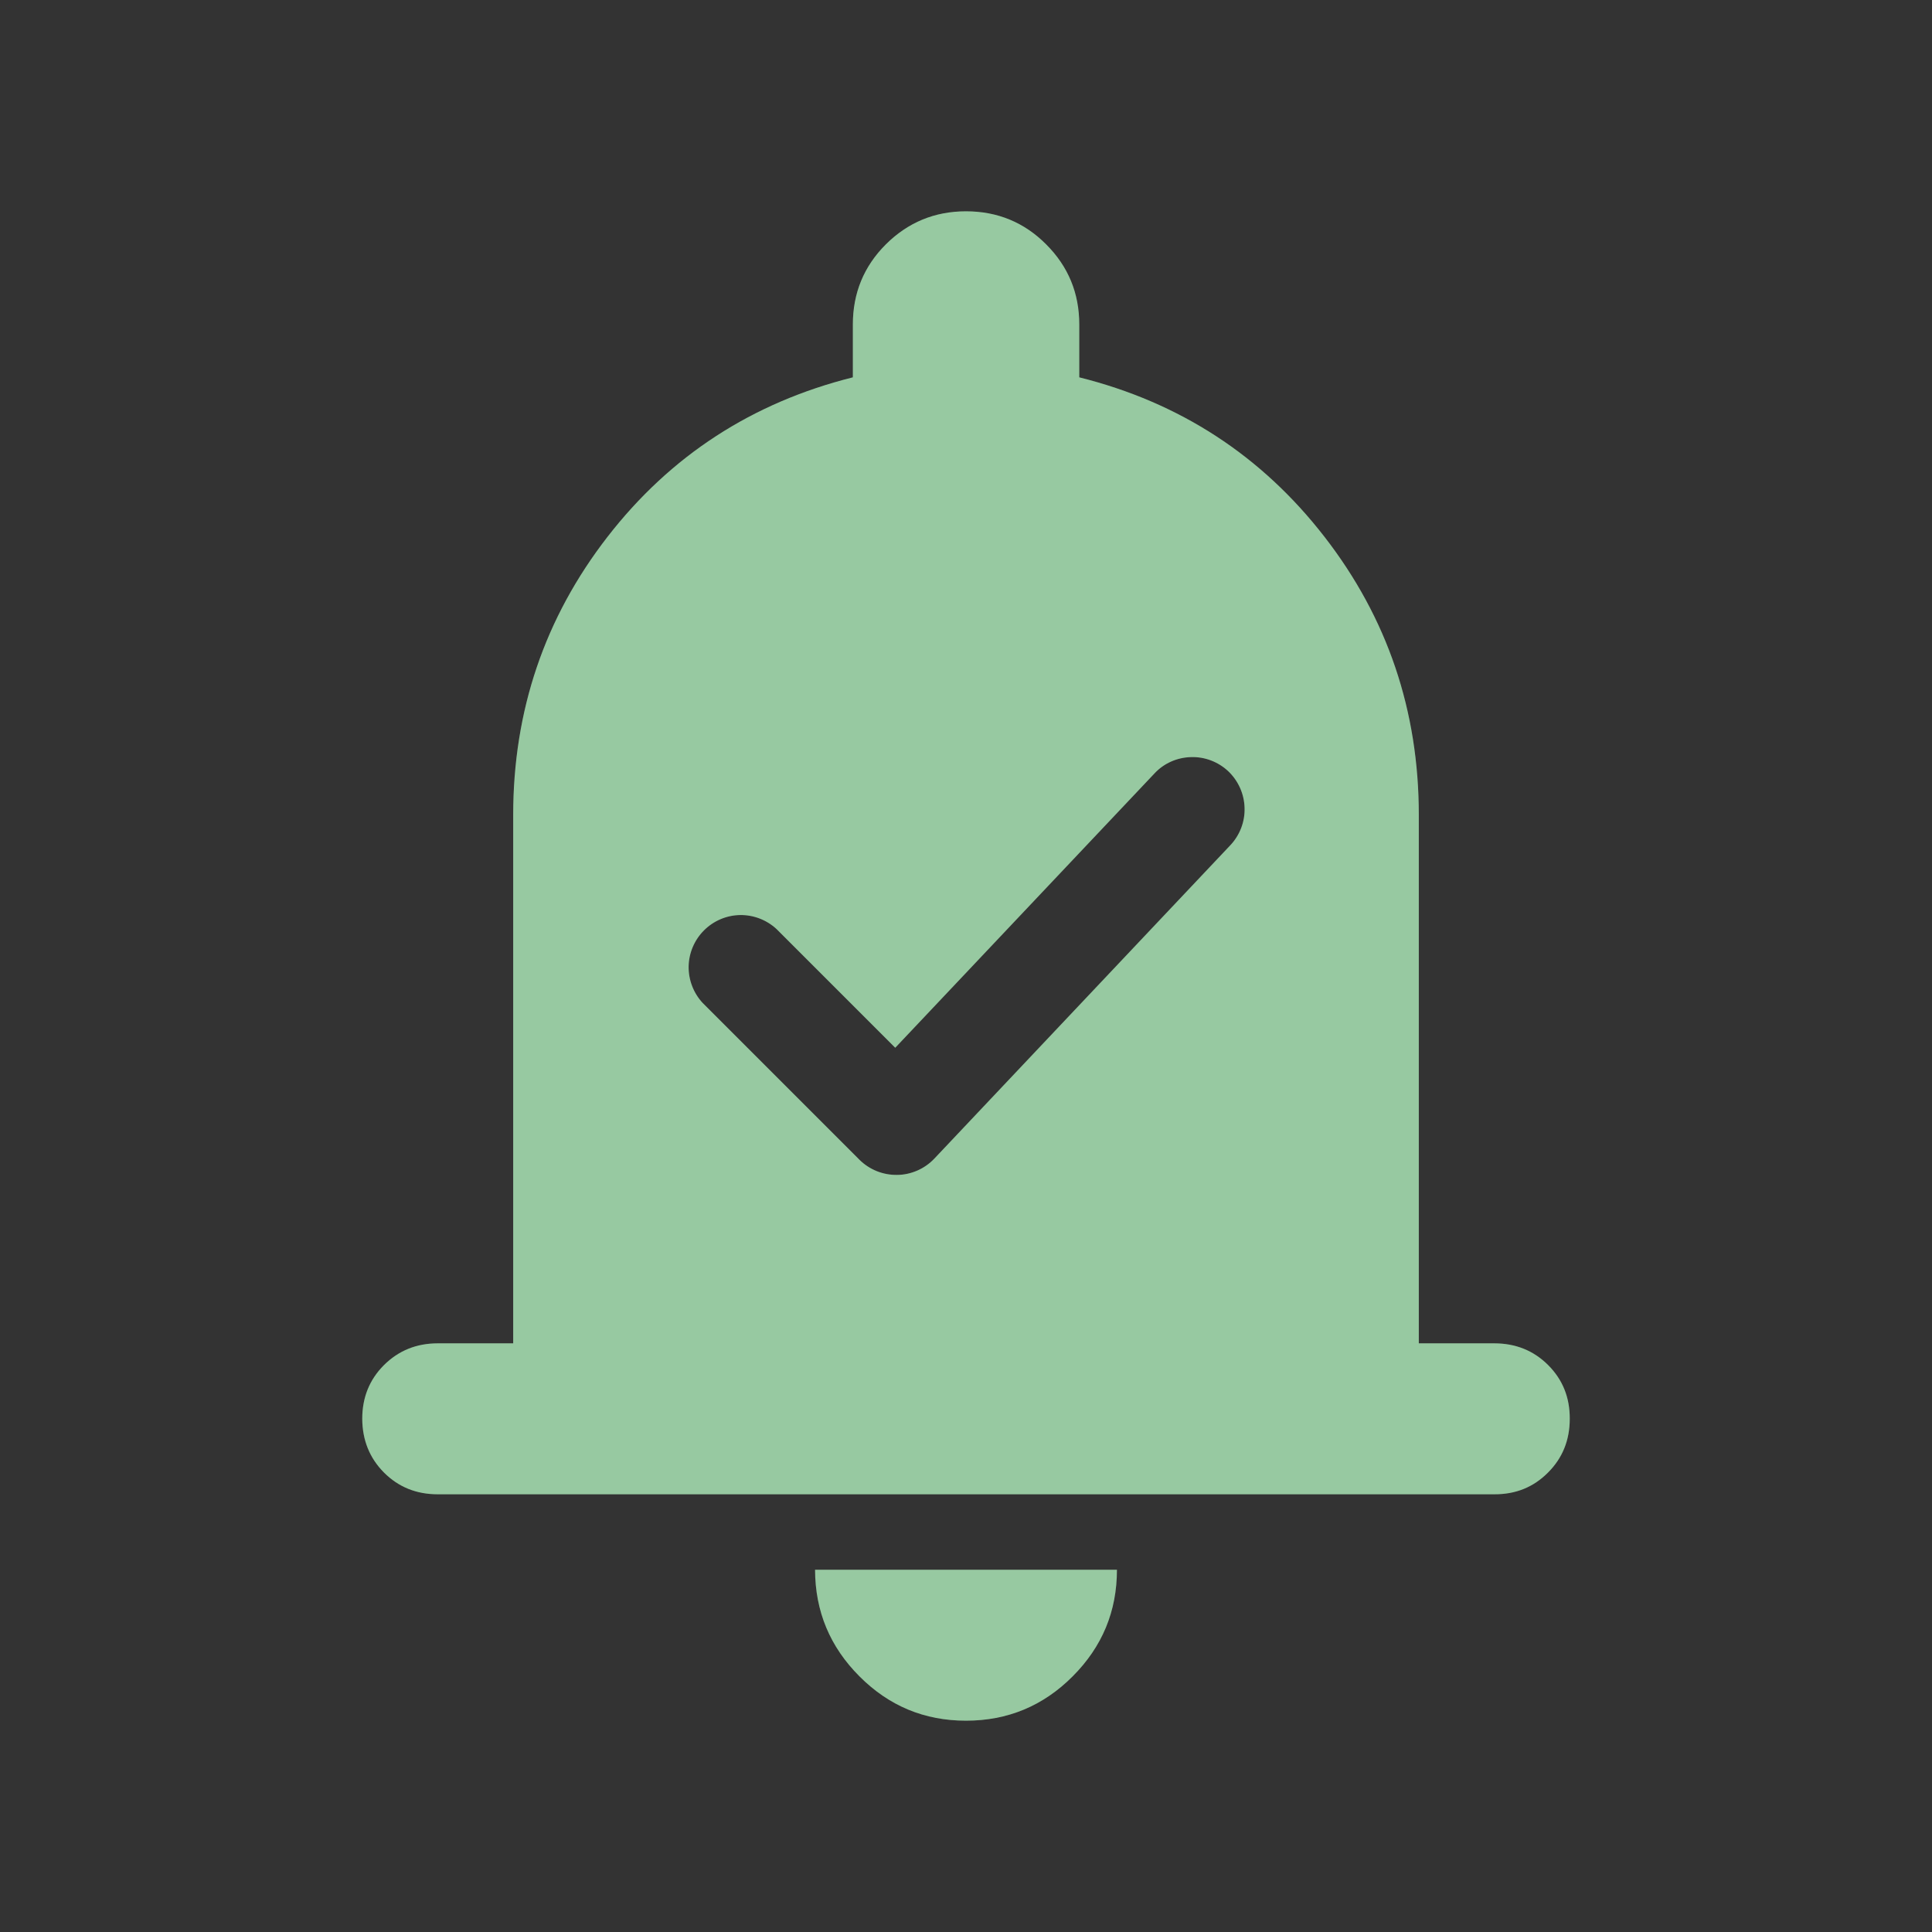
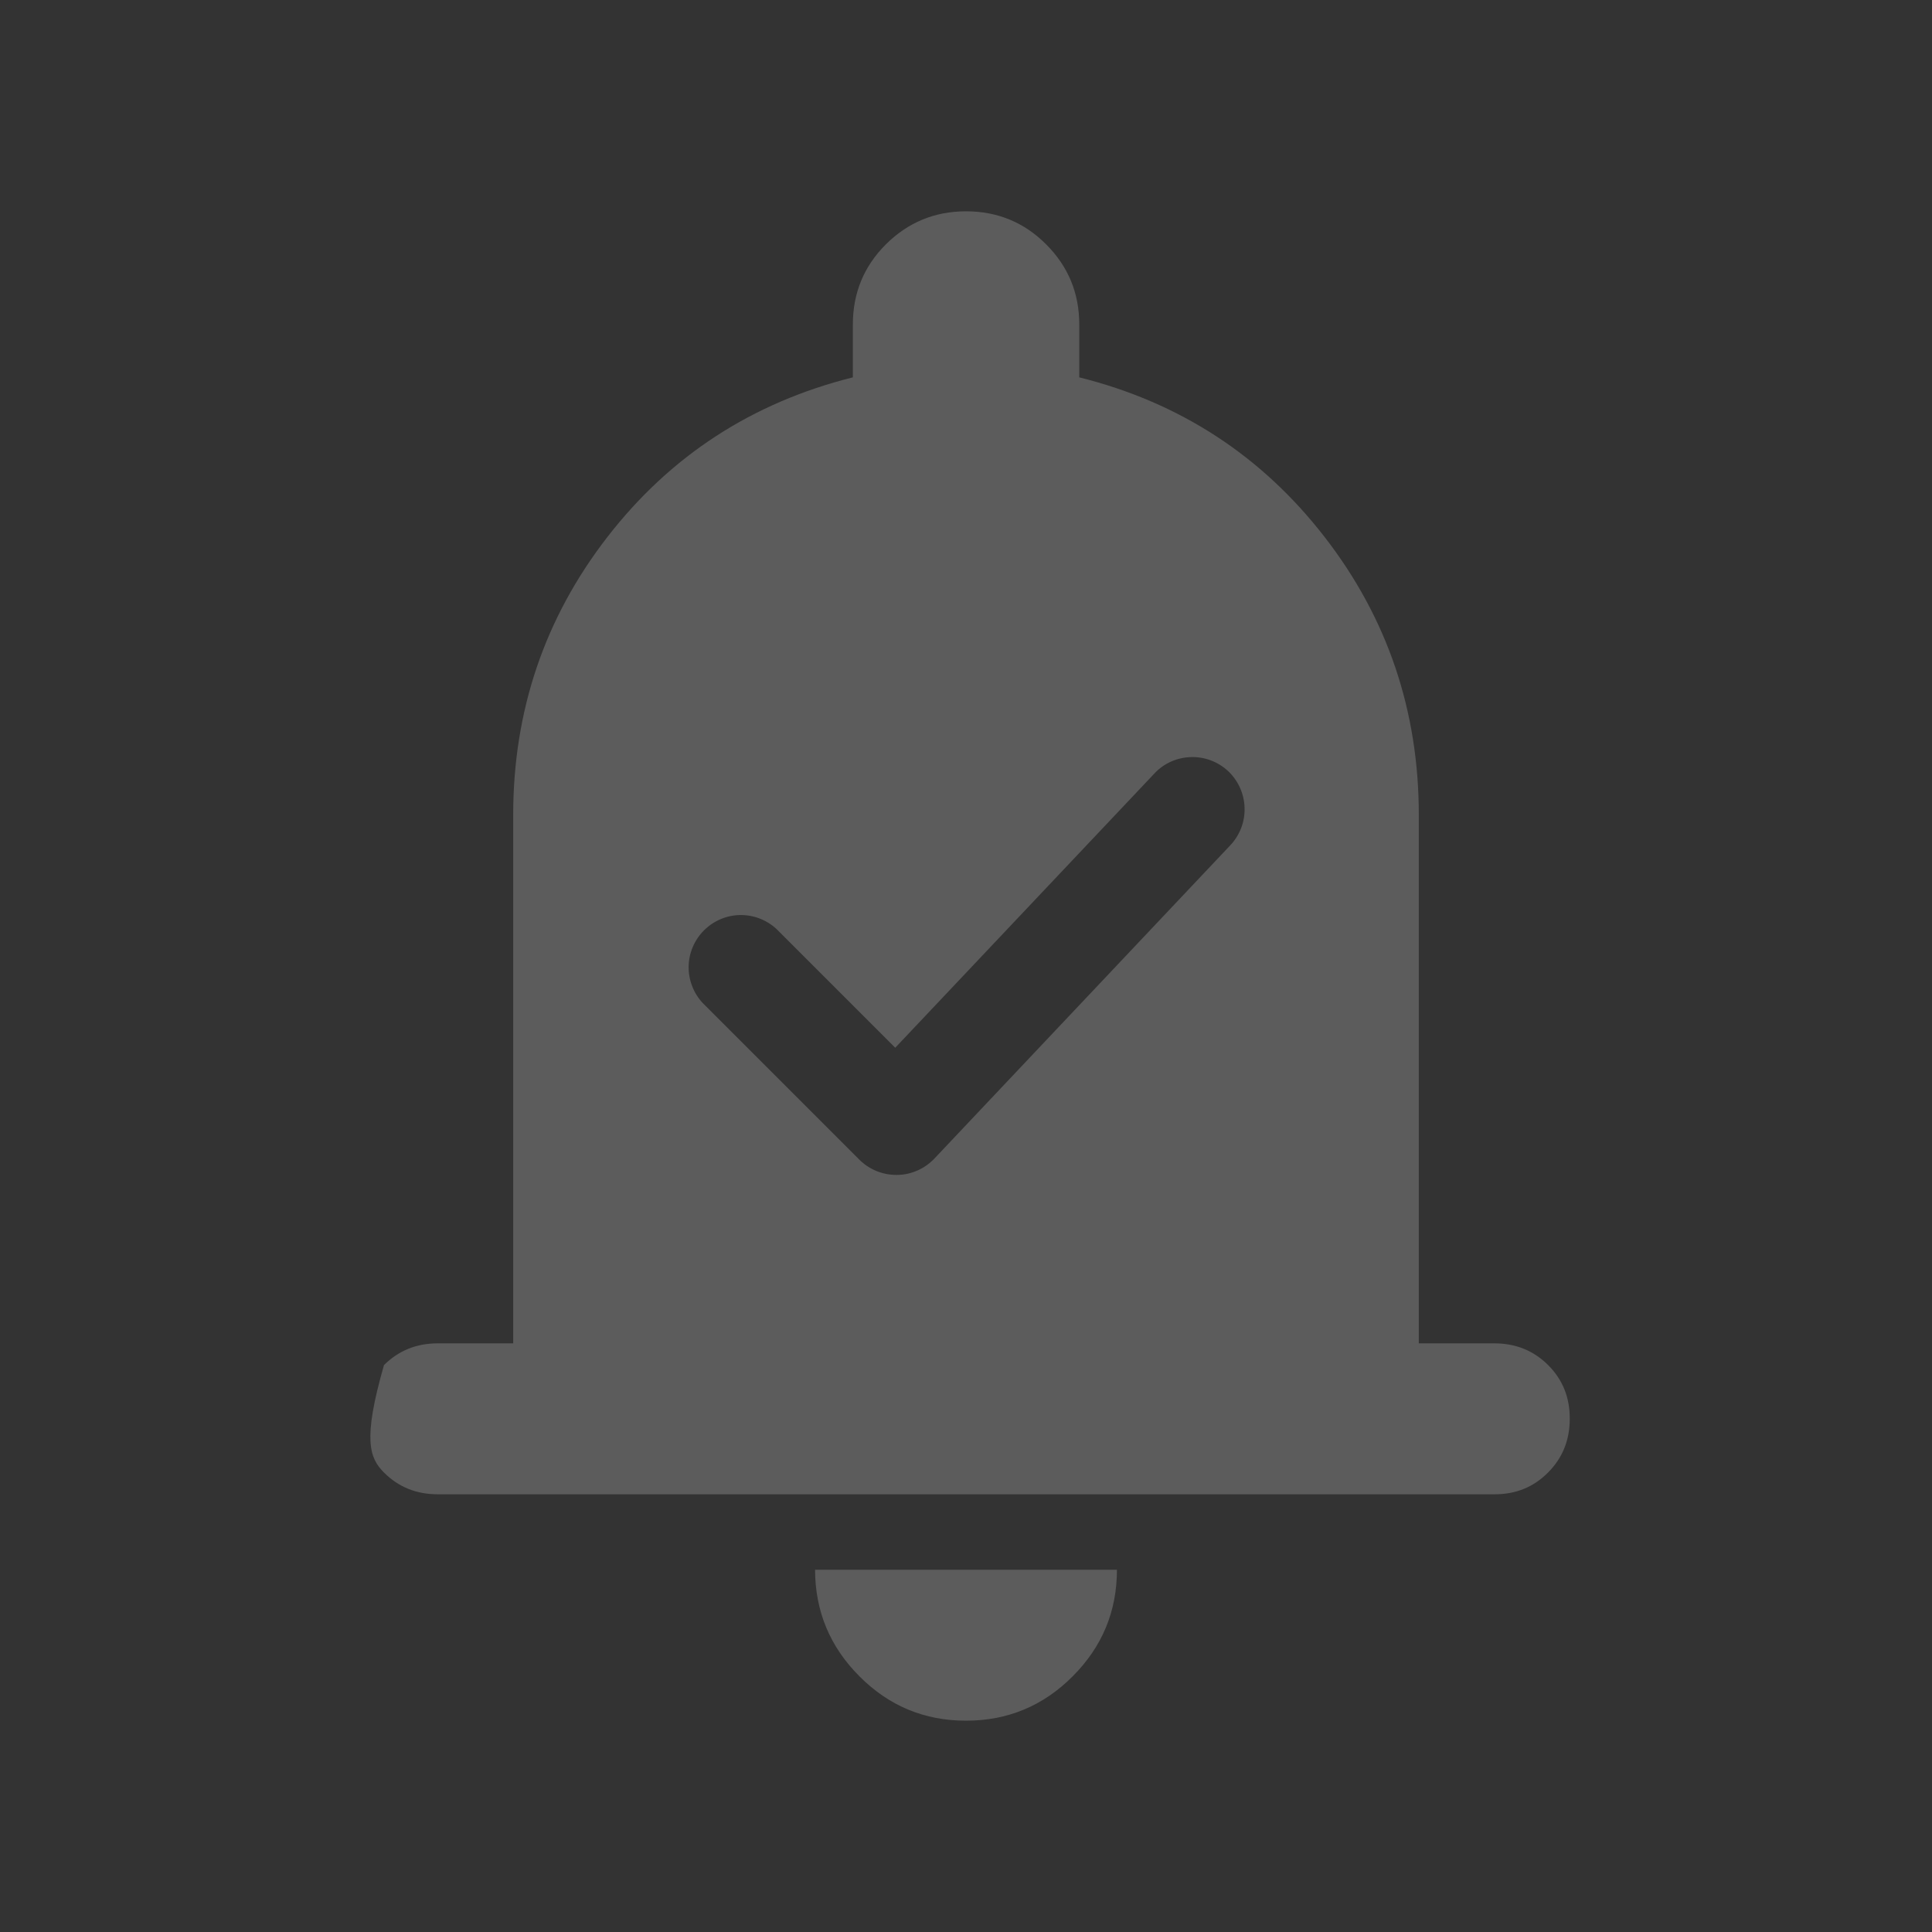
<svg xmlns="http://www.w3.org/2000/svg" width="16" height="16" viewBox="0 0 16 16" fill="none">
  <rect x="0" y="0" width="16" height="16" fill="#333333" stroke="none" />
-   <path fill-rule="evenodd" clip-rule="evenodd" d="M3.18 12.195C3.3 12.315 3.448 12.375 3.625 12.375H12.375C12.552 12.376 12.7 12.316 12.82 12.195C12.94 12.075 13 11.927 13 11.75C13.001 11.573 12.941 11.425 12.821 11.305C12.701 11.185 12.552 11.125 12.375 11.125H11.75V6.75C11.75 5.886 11.49 5.118 10.969 4.446C10.448 3.774 9.771 3.333 8.938 3.125V2.687C8.938 2.428 8.847 2.207 8.664 2.024C8.482 1.841 8.26 1.75 8 1.75C7.74 1.75 7.519 1.842 7.336 2.024C7.154 2.206 7.063 2.427 7.063 2.687V3.125C6.229 3.334 5.552 3.774 5.031 4.446C4.511 5.117 4.25 5.885 4.25 6.75V11.125H3.625C3.449 11.125 3.301 11.185 3.18 11.305C3.06 11.425 3 11.573 3 11.75C3.001 11.927 3.061 12.075 3.18 12.195ZM7.118 13.883C7.362 14.128 7.656 14.25 8 14.25C8.344 14.25 8.639 14.128 8.883 13.883C9.128 13.638 9.25 13.344 9.25 13H6.75C6.751 13.344 6.873 13.638 7.118 13.883ZM10.307 6.69C10.304 6.575 10.255 6.466 10.172 6.387C10.089 6.309 9.977 6.266 9.863 6.27C9.748 6.273 9.639 6.321 9.561 6.405L7.414 8.677L6.431 7.694C6.349 7.618 6.24 7.576 6.128 7.578C6.016 7.58 5.909 7.626 5.83 7.705C5.751 7.784 5.705 7.891 5.703 8.003C5.701 8.115 5.743 8.224 5.819 8.306L7.117 9.604C7.158 9.645 7.207 9.677 7.261 9.699C7.314 9.72 7.371 9.731 7.429 9.73C7.487 9.73 7.544 9.717 7.597 9.694C7.65 9.671 7.698 9.637 7.738 9.595L10.19 6.999C10.268 6.916 10.311 6.804 10.307 6.69Z" fill="#7DBB8A" />
-   <path fill-rule="evenodd" clip-rule="evenodd" d="M3.18 12.195C3.3 12.315 3.448 12.375 3.625 12.375H12.375C12.552 12.376 12.7 12.316 12.82 12.195C12.94 12.075 13 11.927 13 11.75C13.001 11.573 12.941 11.425 12.821 11.305C12.701 11.185 12.552 11.125 12.375 11.125H11.75V6.75C11.75 5.886 11.49 5.118 10.969 4.446C10.448 3.774 9.771 3.333 8.938 3.125V2.687C8.938 2.428 8.847 2.207 8.664 2.024C8.482 1.841 8.26 1.75 8 1.75C7.74 1.75 7.519 1.842 7.336 2.024C7.154 2.206 7.063 2.427 7.063 2.687V3.125C6.229 3.334 5.552 3.774 5.031 4.446C4.511 5.117 4.25 5.885 4.25 6.75V11.125H3.625C3.449 11.125 3.301 11.185 3.18 11.305C3.06 11.425 3 11.573 3 11.75C3.001 11.927 3.061 12.075 3.18 12.195ZM7.118 13.883C7.362 14.128 7.656 14.25 8 14.25C8.344 14.25 8.639 14.128 8.883 13.883C9.128 13.638 9.25 13.344 9.25 13H6.75C6.751 13.344 6.873 13.638 7.118 13.883ZM10.307 6.69C10.304 6.575 10.255 6.466 10.172 6.387C10.089 6.309 9.977 6.266 9.863 6.27C9.748 6.273 9.639 6.321 9.561 6.405L7.414 8.677L6.431 7.694C6.349 7.618 6.24 7.576 6.128 7.578C6.016 7.58 5.909 7.626 5.83 7.705C5.751 7.784 5.705 7.891 5.703 8.003C5.701 8.115 5.743 8.224 5.819 8.306L7.117 9.604C7.158 9.645 7.207 9.677 7.261 9.699C7.314 9.72 7.371 9.731 7.429 9.73C7.487 9.73 7.544 9.717 7.597 9.694C7.65 9.671 7.698 9.637 7.738 9.595L10.19 6.999C10.268 6.916 10.311 6.804 10.307 6.69Z" fill="white" fill-opacity="0.2" />
+   <path fill-rule="evenodd" clip-rule="evenodd" d="M3.18 12.195C3.3 12.315 3.448 12.375 3.625 12.375H12.375C12.552 12.376 12.7 12.316 12.82 12.195C12.94 12.075 13 11.927 13 11.75C13.001 11.573 12.941 11.425 12.821 11.305C12.701 11.185 12.552 11.125 12.375 11.125H11.75V6.75C11.75 5.886 11.49 5.118 10.969 4.446C10.448 3.774 9.771 3.333 8.938 3.125V2.687C8.938 2.428 8.847 2.207 8.664 2.024C8.482 1.841 8.26 1.75 8 1.75C7.74 1.75 7.519 1.842 7.336 2.024C7.154 2.206 7.063 2.427 7.063 2.687V3.125C6.229 3.334 5.552 3.774 5.031 4.446C4.511 5.117 4.25 5.885 4.25 6.75V11.125H3.625C3.449 11.125 3.301 11.185 3.18 11.305C3.001 11.927 3.061 12.075 3.18 12.195ZM7.118 13.883C7.362 14.128 7.656 14.25 8 14.25C8.344 14.25 8.639 14.128 8.883 13.883C9.128 13.638 9.25 13.344 9.25 13H6.75C6.751 13.344 6.873 13.638 7.118 13.883ZM10.307 6.69C10.304 6.575 10.255 6.466 10.172 6.387C10.089 6.309 9.977 6.266 9.863 6.27C9.748 6.273 9.639 6.321 9.561 6.405L7.414 8.677L6.431 7.694C6.349 7.618 6.24 7.576 6.128 7.578C6.016 7.58 5.909 7.626 5.83 7.705C5.751 7.784 5.705 7.891 5.703 8.003C5.701 8.115 5.743 8.224 5.819 8.306L7.117 9.604C7.158 9.645 7.207 9.677 7.261 9.699C7.314 9.72 7.371 9.731 7.429 9.73C7.487 9.73 7.544 9.717 7.597 9.694C7.65 9.671 7.698 9.637 7.738 9.595L10.19 6.999C10.268 6.916 10.311 6.804 10.307 6.69Z" fill="white" fill-opacity="0.2" />
</svg>